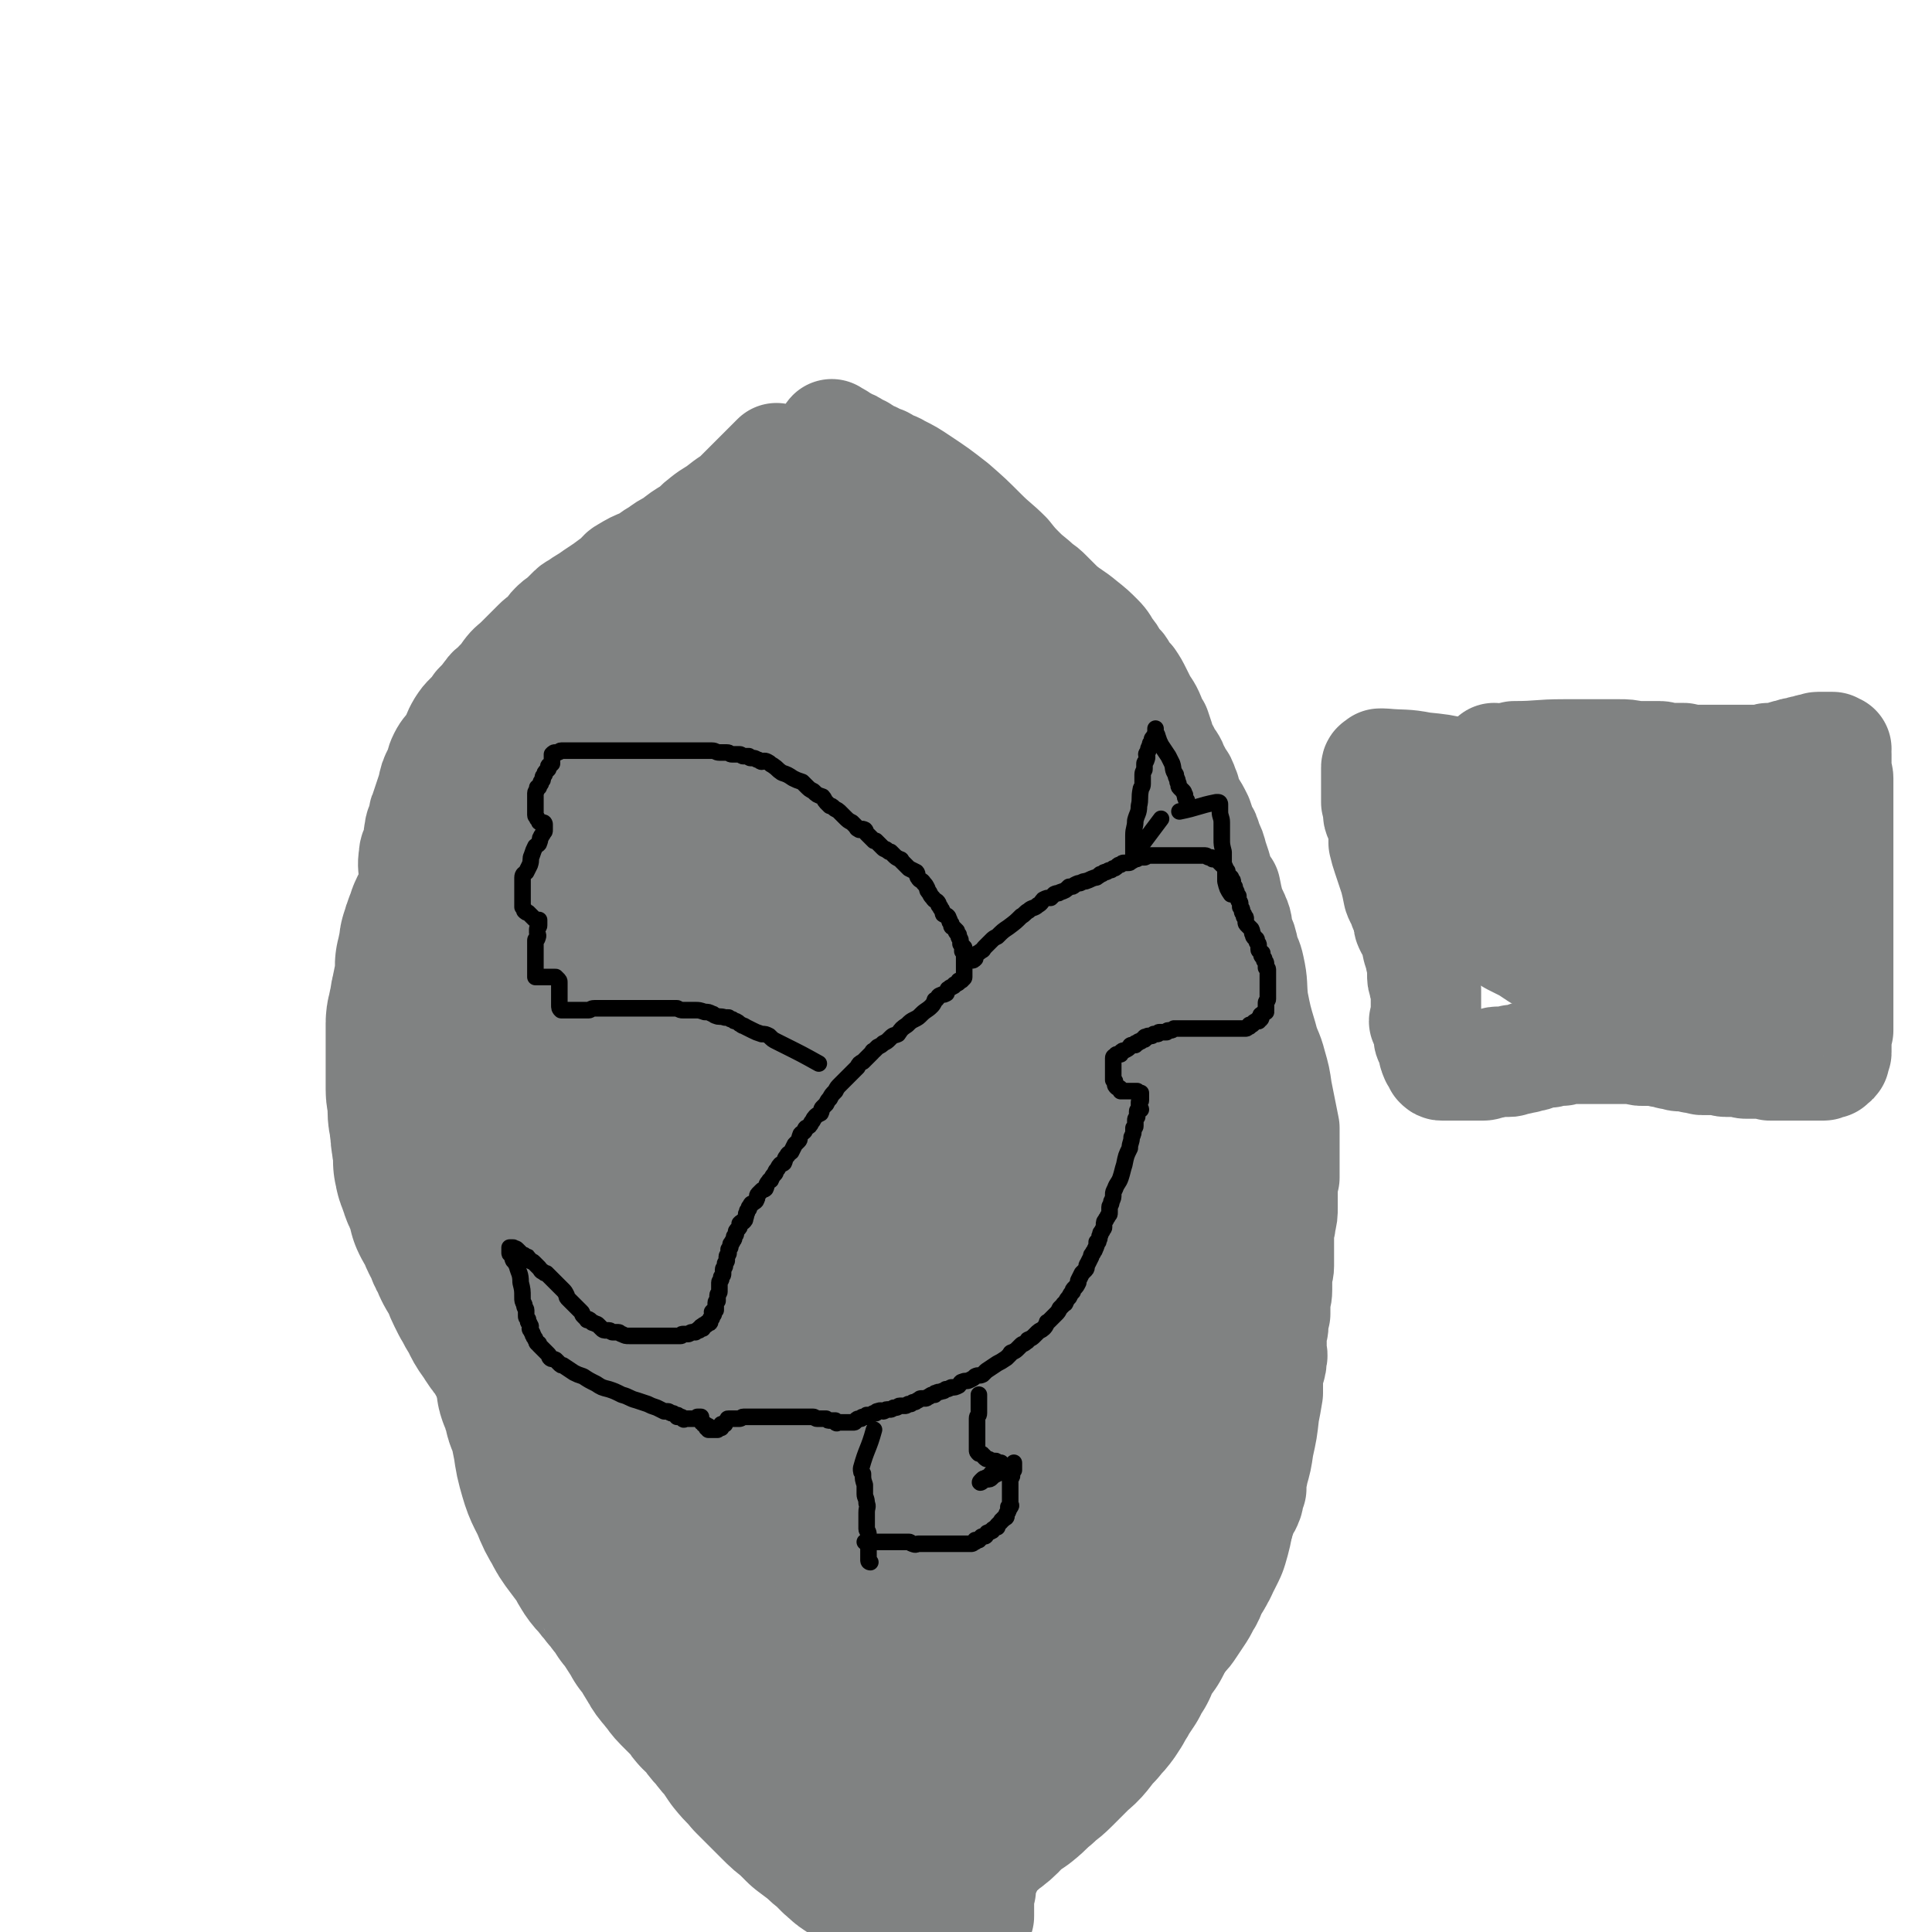
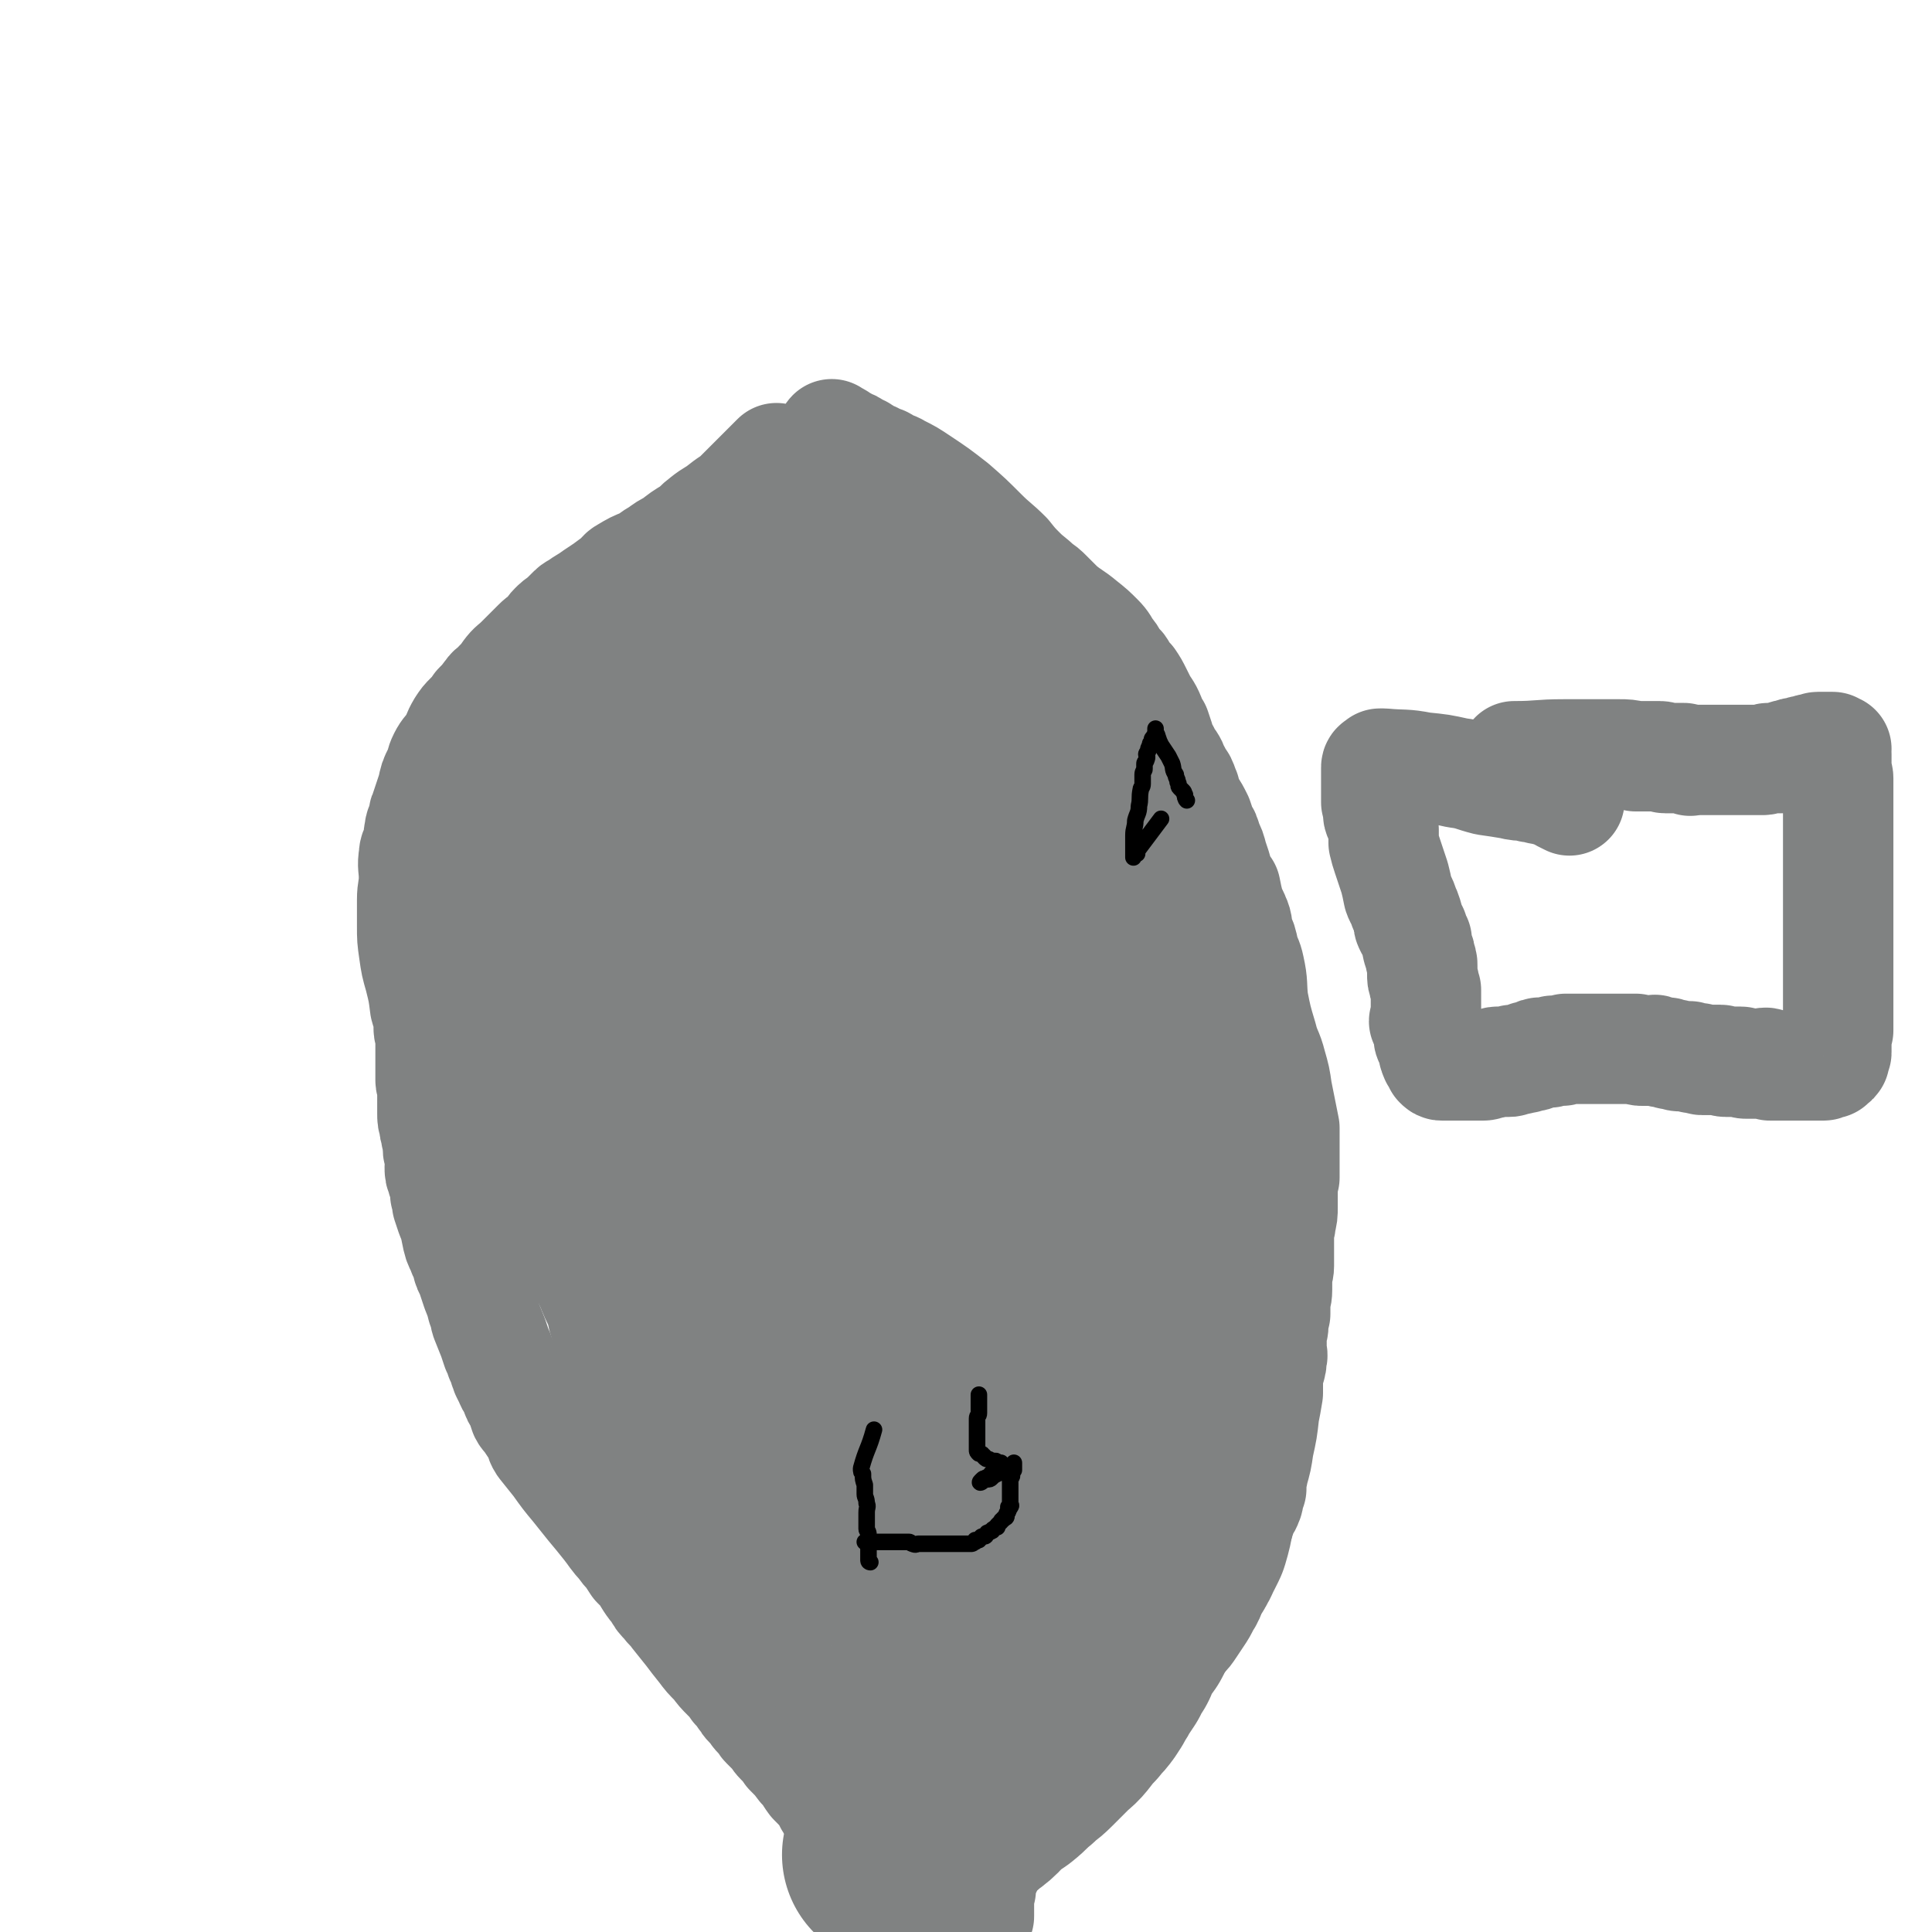
<svg xmlns="http://www.w3.org/2000/svg" viewBox="0 0 1050 1050" version="1.1">
  <g fill="none" stroke="#808282" stroke-width="60" stroke-linecap="round" stroke-linejoin="round">
    <path d="M422,249c0,0 0,0 0,0 -10,10 -10,10 -20,20 -4,4 -4,3 -9,7 -5,4 -5,3 -10,7 -4,3 -3,3 -7,6 -5,3 -5,3 -10,7 -4,2 -4,2 -8,5 -4,2 -4,3 -8,5 -5,2 -5,2 -10,5 -2,1 -2,2 -4,4 -3,2 -3,2 -7,5 -3,2 -3,2 -6,4 -4,3 -5,3 -9,6 -2,1 -2,1 -4,3 -2,2 -2,2 -4,4 -3,2 -3,2 -5,4 -2,2 -1,2 -3,4 -3,3 -3,2 -6,5 -2,2 -2,2 -3,3 -3,3 -3,3 -6,6 -4,4 -4,3 -7,7 -2,3 -2,3 -5,6 -2,3 -3,2 -5,5 -3,4 -3,4 -6,7 -2,3 -2,3 -5,6 -2,2 -2,2 -4,5 -3,5 -2,5 -5,10 -2,3 -3,3 -5,7 -2,4 -1,4 -3,8 -2,4 -2,4 -3,9 -1,3 -1,3 -2,6 -1,3 -1,3 -2,6 -1,2 -1,3 -1,5 -1,3 -2,3 -2,6 -1,3 0,3 -1,7 -1,3 -2,3 -2,6 -1,6 0,6 0,12 0,6 -1,6 -1,12 0,7 0,7 0,14 0,7 0,7 1,14 1,7 1,7 3,14 2,8 2,8 3,16 1,4 2,4 2,7 0,3 0,3 0,5 0,2 1,2 1,3 0,2 0,2 0,4 0,1 0,1 0,2 0,1 0,1 0,2 0,1 0,1 0,2 0,2 0,2 0,4 0,3 0,3 0,6 0,2 0,2 0,5 0,2 1,2 1,5 0,3 0,3 0,6 0,2 0,2 0,4 0,2 0,2 0,3 0,3 0,3 1,6 0,2 0,2 1,5 0,2 0,2 1,4 0,2 0,2 0,4 0,3 1,2 1,5 1,2 0,2 0,5 0,3 0,3 1,5 0,2 1,2 1,3 1,3 1,3 1,7 1,2 1,3 1,5 1,3 1,3 2,6 2,5 2,5 3,10 1,5 1,5 3,9 1,3 1,3 3,6 0,3 0,3 1,5 1,2 1,2 2,5 1,3 1,3 2,6 2,5 2,5 3,9 2,4 1,4 2,7 2,5 2,5 4,10 1,3 1,3 2,6 1,2 1,2 2,5 1,2 1,2 2,5 0,1 1,1 1,3 1,2 1,2 2,4 1,3 2,3 3,6 1,3 1,3 3,6 1,3 1,3 2,6 1,2 2,2 3,4 2,3 2,3 4,6 2,3 1,4 3,7 4,5 4,5 8,10 5,7 5,7 10,13 4,5 4,5 8,10 5,6 5,6 9,11 4,5 4,6 8,10 2,3 2,3 5,6 1,2 1,2 3,5 2,2 2,2 4,4 2,2 1,2 3,5 2,3 2,3 4,5 2,4 2,4 5,7 2,3 3,3 5,6 4,5 4,5 8,10 3,4 3,4 7,9 3,4 3,4 7,8 3,4 3,4 6,7 3,3 3,3 5,6 2,2 2,2 4,5 2,2 1,2 3,4 1,1 1,1 3,3 1,1 0,1 2,3 1,1 1,1 3,3 1,1 0,1 1,2 2,2 2,2 4,4 2,2 2,3 4,5 3,3 3,3 5,6 4,4 4,4 7,8 4,4 3,4 6,8 4,4 4,4 7,8 2,3 1,3 3,5 3,4 3,4 6,8 2,2 2,2 4,5 2,2 2,2 3,4 2,2 1,2 3,3 1,2 1,1 2,2 1,1 1,2 2,3 1,1 1,1 2,2 1,1 1,1 2,2 2,1 2,1 3,2 2,2 2,2 5,3 4,3 4,2 9,5 3,2 3,2 5,3 4,2 4,2 7,3 2,1 2,1 4,2 1,0 1,0 2,1 2,0 2,0 3,1 1,1 0,1 1,1 2,1 2,1 3,1 1,1 1,1 2,1 1,1 1,1 2,1 1,0 1,0 2,1 1,0 1,0 2,1 1,0 1,0 2,0 0,0 0,1 0,1 1,1 1,1 1,1 0,0 1,0 1,0 0,1 0,1 0,2 0,0 1,0 1,0 0,0 1,0 1,0 0,0 0,0 0,1 0,0 0,1 0,0 0,0 0,0 0,-1 0,-1 0,-1 0,-1 0,-1 0,-1 0,-2 0,-1 0,-1 0,-2 0,-1 0,-1 0,-3 0,-2 0,-2 1,-5 0,-4 0,-4 1,-8 2,-3 2,-3 3,-6 2,-4 1,-5 3,-9 1,-2 2,-1 3,-3 1,-2 1,-2 2,-4 1,-2 1,-2 2,-3 1,-2 1,-1 2,-3 1,-1 1,-1 2,-2 1,-1 2,-1 2,-2 1,-2 0,-2 1,-3 1,-1 1,-1 2,-2 1,-1 1,-1 2,-2 1,-1 0,-2 1,-3 1,-1 1,-1 2,-2 1,-1 0,-1 2,-2 1,-1 1,-1 3,-2 2,-3 2,-3 4,-6 4,-5 4,-5 9,-11 3,-4 3,-4 7,-8 3,-3 3,-3 7,-7 2,-2 2,-2 5,-4 2,-2 2,-2 4,-5 1,-1 1,-1 2,-2 2,-1 2,-1 4,-2 1,-2 1,-2 2,-3 3,-3 3,-3 6,-5 2,-2 2,-1 4,-3 2,-2 2,-2 4,-4 2,-2 2,-2 4,-4 2,-2 1,-2 2,-4 2,-2 3,-2 5,-4 1,-1 1,-1 2,-2 2,-2 2,-2 3,-4 1,-2 1,-2 3,-4 2,-2 2,-2 4,-5 2,-3 2,-3 4,-6 2,-3 2,-3 4,-7 2,-3 2,-3 3,-7 2,-3 2,-3 3,-6 1,-2 1,-2 2,-4 1,-2 1,-2 2,-4 1,-2 0,-2 1,-4 2,-4 2,-4 3,-7 2,-5 2,-5 4,-11 1,-3 1,-3 2,-6 1,-3 2,-3 3,-6 1,-2 0,-2 1,-4 0,-2 0,-1 1,-3 0,-2 0,-2 0,-4 0,-3 1,-3 1,-5 2,-7 2,-7 3,-14 2,-9 2,-9 3,-18 1,-5 1,-5 2,-11 0,-3 0,-3 0,-6 0,-4 0,-4 1,-7 1,-3 1,-3 1,-6 1,-2 0,-2 0,-3 0,-3 0,-3 0,-5 0,-2 0,-2 0,-5 0,-2 1,-2 1,-5 0,-3 0,-3 1,-6 0,-2 0,-2 0,-5 0,-4 1,-4 1,-8 0,-3 0,-3 0,-6 0,-4 1,-4 1,-7 0,-2 0,-2 0,-5 0,-2 0,-2 0,-5 0,-2 0,-2 0,-5 0,-2 0,-2 0,-4 0,-2 1,-2 1,-5 1,-4 1,-4 1,-8 0,-5 0,-5 0,-9 0,-3 0,-3 1,-7 0,-4 0,-4 0,-9 0,-4 0,-4 0,-9 0,-4 0,-4 0,-9 -1,-5 -1,-5 -2,-10 -1,-5 -1,-5 -2,-10 -1,-7 -1,-7 -3,-14 -2,-8 -3,-7 -5,-15 -3,-10 -3,-10 -5,-20 -1,-9 0,-9 -2,-18 -1,-5 -2,-5 -3,-9 -1,-5 -1,-5 -3,-9 -1,-4 0,-5 -2,-9 -1,-3 -2,-3 -3,-7 -1,-4 -1,-4 -2,-9 -2,-3 -3,-2 -4,-5 -1,-3 0,-3 -1,-6 -1,-3 -1,-3 -2,-6 -1,-4 -1,-4 -3,-8 -1,-4 -1,-4 -3,-7 -1,-3 -1,-3 -2,-6 -2,-4 -2,-4 -4,-7 -2,-4 -2,-4 -3,-8 -1,-2 -1,-3 -2,-5 -2,-3 -2,-3 -3,-5 -2,-3 -1,-3 -3,-6 -2,-3 -2,-2 -3,-5 -2,-3 -2,-3 -3,-7 -1,-3 -1,-3 -2,-6 -2,-3 -2,-3 -3,-6 -2,-5 -3,-5 -5,-9 -1,-2 -1,-2 -2,-4 -2,-4 -2,-4 -4,-7 -2,-2 -2,-2 -4,-5 -1,-2 -1,-2 -3,-4 -3,-3 -2,-4 -5,-7 -2,-3 -2,-4 -5,-7 -4,-4 -4,-4 -9,-8 -6,-5 -6,-4 -12,-9 -3,-3 -3,-3 -7,-7 -2,-2 -2,-2 -5,-4 -4,-4 -5,-4 -9,-8 -4,-4 -4,-4 -8,-9 -6,-6 -7,-6 -13,-12 -8,-8 -8,-8 -16,-15 -9,-7 -9,-7 -18,-13 -6,-4 -6,-4 -12,-7 -3,-2 -3,-1 -7,-2 -1,-1 0,-2 -1,-2 -1,-1 -2,0 -3,-1 -1,0 -1,-1 -2,-1 -1,-1 -1,-1 -3,-1 -1,-1 -1,-1 -1,-1 -2,-1 -1,-1 -3,-2 -1,-1 -1,0 -2,-1 -1,0 -1,-1 -2,-1 -1,-1 -1,-1 -2,-1 -1,-1 -1,-1 -3,-1 0,-1 0,-1 -1,-1 -1,-1 -1,0 -2,-1 -1,-1 0,-1 -1,-1 -1,-1 -1,-1 -2,-1 -1,0 -1,0 -1,0 -1,0 0,-1 0,-1 " />
  </g>
  <g fill="none" stroke="#808282" stroke-width="120" stroke-linecap="round" stroke-linejoin="round">
    <path d="M458,399c0,0 0,0 0,0 0,17 0,17 0,33 1,20 1,20 2,40 1,18 1,18 2,36 1,11 1,11 2,23 0,8 0,8 1,16 1,6 1,5 1,11 1,6 0,6 1,11 0,2 1,2 1,4 0,1 0,1 0,2 0,1 0,1 0,3 0,0 0,0 0,1 0,0 0,1 0,0 0,-2 0,-2 0,-5 -1,-31 -1,-31 -2,-62 0,-13 1,-13 0,-26 0,-8 -1,-8 -2,-16 0,-6 0,-6 0,-12 0,-6 -1,-6 -1,-12 0,-8 0,-8 0,-16 0,-12 0,-12 1,-24 1,-12 2,-12 4,-24 1,-11 0,-11 2,-22 0,-5 1,-5 2,-11 0,-3 0,-3 0,-6 0,-2 0,-2 0,-4 0,-2 0,-2 0,-3 0,-1 0,-1 0,-2 0,-1 0,-1 0,-2 0,-1 0,-1 0,-2 0,-1 0,-1 0,-1 0,-1 0,-1 0,-1 0,-1 0,-1 0,-2 0,-1 0,-1 0,-2 0,-1 0,-1 0,-1 0,-1 0,-1 0,-1 0,-1 0,-1 0,-1 0,-1 0,-1 0,-1 0,-1 -1,0 -1,-1 0,0 0,0 -1,-1 0,0 0,0 -1,-1 0,0 0,0 -1,-1 0,0 0,0 0,0 -1,0 -1,0 -1,0 0,0 0,-1 0,-1 0,0 -2,-1 -1,0 4,5 5,5 11,11 9,9 9,9 18,18 8,8 8,8 16,17 7,8 7,8 14,16 8,9 8,9 15,18 9,10 10,10 19,21 3,4 3,5 6,9 4,6 5,6 9,11 2,3 2,2 5,6 2,2 2,2 3,5 2,3 2,3 4,5 2,3 2,3 4,7 2,2 2,2 2,5 3,6 3,6 5,13 2,7 2,7 5,13 2,7 2,7 3,13 2,4 1,5 3,9 0,4 1,4 1,7 1,4 0,4 1,8 1,3 2,3 2,7 1,4 0,4 0,9 0,3 1,3 1,6 1,5 0,5 1,10 1,6 1,6 1,12 1,6 0,6 1,12 1,4 1,4 2,7 1,6 1,6 2,11 0,5 0,5 1,9 0,5 1,5 2,10 0,3 0,3 0,6 0,2 1,2 1,5 0,2 0,3 0,5 0,3 0,3 0,7 0,3 0,3 0,7 0,4 0,4 0,8 0,5 -1,5 -1,10 -1,5 -1,5 -1,9 -1,5 -1,5 -2,9 -1,7 -2,7 -3,14 -1,5 -1,5 -2,11 0,3 0,3 0,6 0,5 0,5 -1,9 0,2 -1,2 -1,3 -1,4 0,4 0,8 0,4 0,4 -1,8 -1,4 -1,4 -2,8 -1,4 -1,4 -2,9 0,3 0,3 -1,7 -1,2 -1,2 -2,5 -1,1 -1,1 -1,2 0,2 0,2 -1,3 0,1 0,1 -1,2 -1,2 -1,1 -1,2 -1,1 -1,1 -1,2 -1,2 -1,2 -2,3 0,1 0,1 -1,2 -1,1 -1,1 -2,2 0,1 0,1 -1,2 -1,1 -1,1 -2,2 -1,1 0,1 -1,3 -1,1 -1,1 -2,2 0,0 -1,0 -1,1 -1,2 -1,2 -2,3 -1,2 -2,1 -3,3 -2,2 -2,2 -4,5 -1,2 -1,2 -3,4 -1,2 -1,2 -2,4 -2,2 -2,2 -4,5 -2,3 -2,3 -4,6 -2,3 -2,3 -4,6 -2,3 -2,3 -4,6 -1,2 -1,2 -2,4 -2,2 -2,2 -4,4 -2,3 -2,3 -3,5 -2,3 -2,3 -4,6 -2,3 -2,3 -4,6 -3,3 -2,3 -5,6 -1,2 -2,2 -3,4 -2,3 -2,3 -4,6 -3,3 -3,3 -5,7 -2,3 -2,4 -4,7 -2,2 -2,2 -4,5 0,1 0,1 -1,2 -1,2 -1,2 -2,3 -1,1 -1,1 -2,3 -1,1 -1,1 -2,2 -1,1 0,1 -1,3 -1,1 -1,0 -2,1 -1,1 -1,1 -2,2 -1,0 -1,0 -2,1 -1,0 0,1 -1,1 -1,1 -1,0 -2,0 -2,0 -2,0 -3,0 -1,0 -1,0 -2,-1 -1,-1 -1,-1 -2,-2 -2,-1 -2,-1 -3,-3 -2,-2 -2,-2 -4,-4 -4,-5 -4,-5 -8,-10 -3,-4 -3,-4 -6,-9 -4,-6 -4,-6 -7,-11 -5,-7 -4,-7 -8,-14 -3,-6 -3,-6 -6,-12 -4,-5 -4,-5 -7,-11 -2,-4 -2,-4 -5,-7 -2,-4 -1,-4 -3,-7 -3,-3 -3,-3 -5,-6 -3,-3 -2,-3 -5,-6 -2,-3 -3,-3 -5,-6 -3,-3 -3,-3 -5,-6 -2,-2 -1,-2 -3,-4 -2,-2 -2,-2 -3,-3 -1,-1 -1,-1 -2,-2 -2,-2 -2,-2 -3,-4 -3,-4 -3,-4 -6,-8 -2,-3 -2,-4 -4,-8 -3,-4 -2,-4 -5,-9 -2,-4 -2,-4 -4,-8 -2,-2 -2,-2 -3,-4 -1,-1 -1,-1 -2,-3 -1,-1 -1,-1 -2,-3 0,-1 0,-1 0,-1 -1,-2 -2,-1 -2,-2 -1,-1 -1,-1 -1,-2 -1,-1 -1,-1 -1,-2 0,-1 0,-1 0,-2 0,-1 -1,-1 -1,-1 -1,-1 0,-1 -1,-1 0,-1 0,-1 0,-1 -1,-1 -1,-1 -1,-1 0,-1 0,-1 0,-1 0,-1 -1,-1 -1,-1 -1,-1 0,-1 -1,-1 0,-1 0,-1 0,-1 0,-1 -1,0 -1,-1 -1,-1 0,-1 0,-1 0,-1 -1,-1 -1,-2 0,0 -1,0 -1,-1 0,-1 0,-1 0,-1 0,-1 -1,-1 -1,-1 -1,-1 -1,-1 -1,-2 0,-1 0,-1 -1,-3 -1,-3 -1,-2 -3,-5 -1,-4 -2,-4 -3,-8 -1,-3 0,-3 -1,-6 -3,-8 -4,-8 -7,-16 -7,-15 -8,-15 -15,-29 -5,-11 -5,-11 -9,-21 -2,-5 -2,-5 -4,-9 -1,-3 -1,-3 -3,-6 0,-1 0,-1 0,-3 -1,0 -1,0 -1,-1 -1,-1 -1,-1 -2,-3 0,-1 0,-1 -1,-2 0,-1 0,-1 0,-3 0,-1 0,-1 -1,-2 0,-2 -1,-2 -1,-3 -1,-3 -1,-3 -2,-6 -1,-3 -1,-3 -2,-5 -1,-4 -1,-4 -1,-8 -1,-6 -2,-6 -2,-12 -2,-14 -2,-15 -2,-29 0,-14 0,-14 0,-28 0,-10 0,-10 0,-19 0,-8 0,-8 0,-16 0,-7 0,-7 0,-15 0,-2 0,-2 0,-4 0,-2 0,-2 0,-3 0,-1 0,-1 0,-2 0,-1 0,-1 0,-1 0,-2 0,-2 0,-3 0,-1 1,-1 1,-2 0,-1 0,-1 0,-2 0,-1 1,-1 1,-2 1,-1 1,-1 1,-2 1,-1 1,-1 1,-2 1,-2 1,-2 2,-3 1,-1 1,-1 1,-2 1,-3 1,-3 3,-5 2,-4 2,-3 4,-7 2,-3 2,-3 4,-7 2,-3 3,-3 5,-6 3,-5 3,-5 6,-9 3,-6 3,-6 6,-12 3,-5 3,-5 5,-11 2,-4 1,-4 3,-8 2,-4 2,-4 4,-7 0,-2 0,-2 1,-4 1,-3 1,-3 3,-5 0,-2 1,-1 1,-2 1,-2 1,-2 2,-3 4,-3 4,-3 9,-6 8,-5 8,-5 17,-9 7,-3 7,-3 15,-6 6,-1 6,-1 12,-2 4,-1 4,-1 9,-2 4,-1 4,-1 8,-1 2,0 2,0 4,0 1,0 1,0 2,0 1,0 1,0 2,0 1,0 1,0 2,0 0,0 0,0 1,0 1,0 1,0 2,1 2,2 3,2 3,4 3,18 3,18 4,36 1,21 1,21 0,42 -1,23 -3,23 -4,46 -1,23 -1,23 -2,47 0,21 -1,21 -1,41 0,22 1,22 3,44 1,15 1,15 2,30 1,15 1,15 2,30 1,14 2,14 4,28 1,8 0,8 1,15 0,5 0,5 1,9 0,2 0,2 0,4 0,1 0,1 0,2 0,1 0,3 0,2 -2,-3 -3,-4 -4,-8 -9,-29 -10,-29 -17,-58 -10,-46 -9,-47 -17,-94 -7,-42 -7,-43 -14,-85 -3,-22 -3,-22 -7,-44 0,-5 -1,-5 -2,-9 0,-2 0,-2 0,-4 0,-1 -1,0 -1,-1 -1,-1 -1,-2 0,-1 0,0 1,0 1,1 6,30 7,30 11,61 3,27 1,28 2,55 1,27 1,27 3,53 2,28 2,28 5,56 2,24 2,24 5,47 2,12 3,12 4,24 2,9 1,9 2,18 1,6 0,6 1,12 0,3 0,3 1,7 0,1 0,1 1,2 0,1 0,3 0,3 4,-14 2,-16 7,-32 15,-43 14,-43 32,-86 21,-51 22,-50 45,-101 13,-28 13,-27 26,-55 2,-4 2,-4 4,-9 1,-1 1,-1 1,-2 0,-1 0,-1 0,-2 0,0 1,0 2,0 0,0 0,0 0,0 -1,21 0,21 -2,42 -1,21 -2,21 -4,42 -2,22 -3,21 -4,43 -1,14 0,15 0,29 0,17 0,17 0,33 0,16 0,16 0,32 0,16 0,16 -1,31 -1,18 -1,18 -2,36 -1,9 -2,9 -2,18 -1,7 0,7 -1,13 0,4 0,4 -1,9 0,2 -1,1 -1,3 0,1 0,2 0,2 -1,1 -1,1 -1,2 -1,0 -1,0 -2,0 -1,0 -1,0 -1,-1 -5,-14 -7,-13 -9,-27 -4,-32 -2,-32 -3,-64 -2,-25 -2,-25 -2,-49 0,-14 0,-14 0,-28 0,-4 0,-4 0,-8 0,-2 0,-2 0,-3 0,-1 0,-1 0,-2 0,-2 0,-2 0,-3 0,-1 0,-1 0,-2 0,0 0,0 0,-1 0,0 0,0 0,0 0,0 -1,0 -1,0 -1,4 -1,4 -2,8 -7,26 -8,26 -14,52 -5,21 -6,21 -9,42 -2,18 0,18 -1,36 0,9 -1,9 -1,18 0,8 0,8 0,15 0,7 1,7 2,15 1,8 0,8 1,15 1,6 1,6 1,11 1,3 0,3 0,6 0,1 0,1 0,2 0,1 0,1 0,2 0,0 0,0 0,1 " />
    <path d="M645,812c0,0 0,0 0,0 -2,11 -1,11 -4,21 -1,2 -1,2 -2,4 -2,2 -1,3 -3,6 -1,2 -1,2 -3,4 -1,2 -1,2 -2,5 -3,4 -3,4 -5,8 -3,3 -3,3 -5,7 -3,4 -3,4 -5,8 -3,5 -3,5 -5,9 -3,4 -3,4 -6,8 -1,3 -1,3 -2,6 -2,3 -2,3 -4,7 -2,3 -2,3 -4,6 -2,4 -2,3 -4,7 -2,2 -1,2 -2,3 -2,3 -3,3 -5,6 -3,3 -3,3 -6,7 -3,4 -3,3 -7,7 -5,5 -5,5 -9,9 -4,4 -4,3 -8,7 -5,4 -4,4 -9,8 -3,2 -3,2 -6,4 -6,5 -5,6 -11,10 -9,8 -10,7 -20,14 -4,4 -4,4 -9,8 -4,2 -4,2 -8,4 -1,0 -1,0 -2,1 -1,0 -1,1 -2,1 -1,1 -1,1 -2,1 " />
-     <path d="M508,986c0,0 0,0 0,0 -9,5 -9,5 -18,10 -1,1 -1,1 -1,2 -1,0 -1,0 -2,0 -1,0 -1,0 -2,1 -1,1 -1,1 -1,1 -1,1 -1,1 -1,1 -1,0 -1,0 -2,0 -1,0 -1,1 -2,1 -1,0 -1,0 -2,0 -1,0 -1,0 -2,0 -2,-1 -1,-1 -3,-2 -2,-1 -2,-1 -4,-3 -3,-2 -2,-3 -5,-5 -4,-3 -4,-3 -7,-6 -4,-3 -4,-3 -8,-6 -3,-3 -3,-3 -6,-6 -4,-3 -4,-3 -7,-6 -4,-4 -4,-4 -8,-8 -3,-3 -3,-3 -6,-6 -4,-5 -4,-4 -8,-9 -2,-3 -2,-3 -4,-6 -2,-3 -3,-3 -5,-6 -2,-3 -3,-3 -5,-6 -2,-3 -2,-3 -4,-5 -2,-3 -3,-2 -4,-4 -2,-3 -2,-3 -4,-5 -2,-2 -2,-2 -3,-3 -2,-2 -2,-2 -4,-4 -2,-2 -2,-3 -4,-5 -3,-4 -3,-3 -5,-7 -2,-3 -2,-3 -4,-7 -2,-3 -2,-3 -4,-5 -1,-3 -1,-3 -3,-5 -2,-3 -2,-3 -3,-5 -2,-3 -2,-3 -4,-5 -1,-3 -1,-3 -2,-5 -2,-1 -2,-1 -3,-2 -2,-3 -2,-3 -4,-5 -1,-3 -2,-2 -4,-5 -2,-3 -3,-3 -5,-6 -2,-3 -2,-4 -4,-7 -3,-4 -3,-4 -6,-8 -3,-4 -3,-4 -5,-8 -3,-5 -3,-5 -5,-10 -3,-7 -4,-7 -6,-14 -2,-7 -2,-7 -3,-14 -1,-5 -1,-5 -2,-10 -1,-3 -1,-3 -2,-6 0,-1 -1,-1 -1,-3 0,-1 0,-1 0,-2 0,-2 0,-2 -1,-4 0,0 -1,0 -1,-1 -1,-1 0,-1 -1,-3 0,-1 -1,-1 -1,-2 0,-1 0,-1 0,-2 0,-1 0,-1 0,-2 0,-1 -1,-1 -1,-2 0,-1 0,-1 0,-2 0,-2 -1,-2 -1,-3 0,-3 0,-3 0,-6 0,-4 0,-4 0,-8 0,-2 -1,-2 -1,-4 0,-2 0,-2 0,-3 0,-2 0,-2 0,-4 0,-2 0,-2 0,-4 0,-2 0,-2 0,-3 0,-2 -1,-2 -1,-4 0,-1 0,-1 0,-2 0,-1 0,-1 0,-3 0,0 0,0 0,-1 0,-2 0,-2 0,-3 0,-1 0,-1 0,-2 0,-1 -1,-1 -1,-2 0,-1 0,-1 0,-2 0,-1 0,-1 0,-2 0,0 0,0 0,-1 0,-2 0,-2 0,-3 0,-1 0,-1 0,-2 0,-1 0,-1 0,-3 0,-1 0,-1 0,-1 0,-1 0,-1 0,-2 0,-1 0,-1 0,-1 6,-10 6,-10 13,-20 1,-3 1,-3 3,-5 " />
-     <path d="M312,739c0,0 0,0 0,0 -10,-4 -11,-3 -20,-8 -4,-2 -3,-3 -5,-7 -4,-4 -4,-4 -7,-9 -4,-5 -3,-5 -6,-10 -2,-3 -2,-4 -4,-7 -1,-2 -1,-2 -2,-4 -2,-4 -1,-4 -3,-7 -1,-2 -1,-2 -2,-4 -1,-1 -1,-1 -2,-3 0,-1 0,-1 -1,-3 0,-1 0,-1 -1,-2 -1,-1 -1,-1 -1,-2 -1,-2 -1,-2 -2,-5 -1,-1 -1,-1 -2,-3 -1,-2 0,-2 -1,-3 -1,-2 -1,-2 -2,-4 -1,-1 -1,-1 -2,-3 0,-2 0,-2 0,-3 -1,-2 -1,-2 -2,-4 -1,-3 -1,-3 -2,-5 -1,-2 -1,-2 -1,-3 -1,-2 -1,-2 -2,-5 -1,-2 0,-2 -1,-4 0,-3 0,-3 0,-5 0,-4 -1,-4 -1,-7 -1,-4 0,-4 -1,-8 0,-4 -1,-4 -1,-8 0,-3 0,-3 0,-6 0,-3 -1,-2 -1,-5 0,-2 0,-2 0,-4 0,-1 0,-1 0,-3 0,-2 0,-2 0,-4 0,-2 0,-2 0,-3 0,-2 0,-2 0,-3 0,-2 0,-2 0,-5 0,-1 0,-1 0,-3 0,-3 0,-3 0,-5 0,-1 0,-1 0,-3 0,-1 0,-1 0,-3 0,-2 1,-2 1,-5 1,-2 1,-2 1,-4 0,-2 0,-2 1,-5 0,-2 0,-2 1,-4 0,-2 0,-2 1,-4 0,-2 0,-2 0,-4 0,-1 0,-1 0,-2 0,-1 0,-2 0,-3 0,-1 1,-1 1,-2 0,-1 0,-1 0,-2 0,-2 1,-1 1,-2 1,-2 0,-2 0,-4 0,-2 1,-1 1,-3 0,-1 0,-1 1,-3 0,-1 0,-1 1,-2 1,-2 0,-2 1,-4 2,-2 2,-1 3,-3 2,-2 1,-3 2,-5 1,-1 1,-1 2,-3 1,-1 1,-1 2,-3 0,-1 0,-1 1,-1 1,-1 1,-1 1,-2 1,-2 1,-2 2,-3 0,-1 0,0 1,-1 1,-1 0,-1 1,-2 0,0 1,0 1,0 1,0 1,-1 1,-1 0,-1 0,-1 1,-1 2,0 2,0 5,0 " />
  </g>
  <g fill="none" stroke="#000000" stroke-width="9" stroke-linecap="round" stroke-linejoin="round">
-     <path d="M445,578c0,0 0,0 0,0 -9,-5 -9,-5 -19,-10 -2,-1 -2,-1 -4,-2 -2,-1 -2,-1 -4,-3 -2,-1 -2,-1 -4,-1 -3,-1 -3,-1 -5,-2 -2,-1 -2,-1 -4,-2 -1,-1 -1,0 -2,-1 -2,-1 -1,-1 -3,-2 -1,0 -1,0 -2,-1 -1,0 -1,0 -2,-1 -1,0 -1,0 -2,0 -3,-1 -3,0 -5,-1 -1,0 -1,-1 -2,-1 -2,-1 -2,-1 -4,-1 -3,-1 -3,-1 -5,-1 -2,0 -2,0 -4,0 -1,0 -1,0 -3,0 -1,0 -1,0 -3,-1 -3,0 -3,0 -5,0 -3,0 -3,0 -6,0 -2,0 -2,0 -4,0 -3,0 -3,0 -5,0 -2,0 -2,0 -4,0 -2,0 -2,0 -5,0 -3,0 -3,0 -5,0 -3,0 -3,0 -5,0 -2,0 -2,0 -4,0 -1,0 -1,0 -2,0 -2,0 -2,1 -3,1 -1,0 -1,0 -2,0 -1,0 -1,0 -3,0 -1,0 -1,0 -2,0 -1,0 -1,0 -2,0 -1,0 -1,0 -1,0 -1,0 -1,0 -1,0 -1,0 -1,0 -2,0 -1,0 -1,0 -1,0 -1,0 -1,0 -1,0 -1,-1 -1,-1 -1,-3 0,-1 0,-1 0,-2 0,-1 0,-1 0,-2 0,0 0,0 0,-1 0,-1 0,-1 0,-2 0,-2 0,-2 0,-3 0,-1 0,-1 0,-2 0,-1 0,-1 -1,-2 0,0 0,0 -1,-1 0,0 0,0 -1,0 -1,0 -1,0 -1,0 -1,0 -1,0 -1,0 -1,0 -1,0 -2,0 -1,0 -1,0 -2,0 -1,0 -1,0 -2,0 0,0 0,0 -1,0 0,0 0,0 0,0 -1,0 -1,0 -1,0 0,-1 0,-2 0,-3 0,-2 0,-2 0,-5 0,-2 0,-2 0,-5 0,-2 0,-2 0,-4 0,-1 0,-1 0,-3 0,-1 1,0 1,-1 1,-2 0,-2 0,-3 0,-1 0,-1 0,-2 0,-1 1,-1 1,-2 0,-1 0,-1 0,-2 0,0 0,0 0,-1 0,0 -1,0 -1,0 -1,0 -1,0 -2,-1 -1,-1 -1,-1 -2,-2 0,0 0,0 -1,-1 -1,0 -1,0 -2,-1 0,-1 0,-1 -1,-2 0,0 0,0 0,-1 0,-2 0,-2 0,-4 0,-1 0,-1 0,-2 0,-2 0,-2 0,-4 0,-2 0,-2 0,-5 0,-2 1,-2 2,-3 1,-2 1,-2 2,-4 1,-3 0,-3 1,-5 1,-3 1,-3 2,-5 1,-1 2,-1 2,-2 1,-2 0,-2 1,-3 0,-1 1,-1 1,-2 1,-1 1,-1 1,-2 0,0 0,0 0,-1 0,0 0,0 0,0 0,-1 0,-1 0,-1 0,0 0,-1 0,-1 0,0 0,-1 -1,-1 -1,0 -1,0 -1,0 -1,0 -1,0 -1,-1 -1,-1 -1,-1 -1,-1 0,-1 -1,-1 -1,-2 0,-1 0,-1 0,-2 0,-2 0,-2 0,-4 0,-1 0,-1 0,-3 0,-1 0,-1 0,-3 0,-1 1,-1 1,-3 1,0 1,0 1,-1 1,-1 1,-1 1,-2 1,-1 1,-1 1,-2 0,-1 0,-1 1,-2 0,-1 0,-1 1,-2 0,0 0,0 1,-1 0,0 0,-1 0,-1 0,-1 0,-1 1,-1 1,-1 1,-1 1,-1 0,0 0,-1 0,-1 0,0 0,0 0,-1 0,0 0,0 0,-1 0,0 0,0 0,-1 0,0 0,-1 0,-1 1,-1 1,-1 2,-1 0,0 0,0 1,0 0,0 0,0 0,0 1,0 1,-1 2,-1 1,0 1,0 2,0 3,0 3,0 7,0 2,0 2,0 4,0 3,0 3,0 5,0 4,0 4,0 7,0 2,0 2,0 5,0 2,0 2,0 5,0 3,0 3,0 5,0 4,0 4,0 8,0 3,0 3,0 6,0 6,0 6,0 11,0 3,0 3,0 6,0 2,0 2,0 4,0 3,0 3,0 7,0 2,0 2,1 4,1 1,0 1,0 2,0 1,0 1,0 2,0 2,0 1,1 3,1 1,0 1,0 2,0 1,0 1,0 2,0 1,0 1,1 2,1 1,0 1,0 3,0 0,0 0,1 1,1 1,0 1,0 1,0 2,0 2,1 3,1 1,0 1,1 2,1 1,0 1,-1 3,0 2,1 1,1 3,2 3,2 2,2 5,4 3,1 3,1 6,3 2,1 2,1 5,2 1,1 1,1 2,2 2,2 2,2 4,3 2,2 2,2 5,3 1,1 1,2 2,3 1,1 1,1 2,2 1,0 1,0 2,1 1,1 2,1 3,2 1,1 1,1 2,2 0,0 0,0 1,1 2,2 2,2 4,3 1,1 1,1 2,2 1,1 0,1 2,2 1,0 1,-1 3,0 1,1 0,1 1,2 1,1 1,1 2,2 1,1 1,1 2,2 0,0 1,0 1,0 1,1 1,1 2,2 1,1 1,1 2,2 1,1 1,0 2,1 1,1 1,1 2,1 1,1 1,1 2,2 1,1 1,1 3,2 1,0 1,1 1,1 1,1 1,1 2,2 1,1 1,1 2,2 2,1 2,1 4,2 1,1 0,2 1,3 1,2 2,1 3,3 1,1 1,1 2,3 0,1 0,1 1,2 1,2 1,2 2,3 1,2 2,1 3,3 0,1 0,1 1,2 0,1 1,1 1,2 1,1 0,2 1,2 1,1 1,0 2,1 1,1 0,1 1,2 0,1 0,1 1,2 0,0 0,1 0,1 0,1 1,1 1,1 1,1 1,1 2,2 0,0 -1,0 0,1 0,0 0,0 1,1 0,0 0,0 0,1 0,1 1,1 1,2 0,0 0,1 0,1 0,1 0,1 0,1 1,1 1,1 2,2 0,0 -1,0 -1,1 0,0 0,0 0,1 0,0 1,0 1,0 1,1 0,1 0,2 0,0 0,0 0,1 0,0 0,0 0,1 0,0 0,0 0,1 0,0 0,0 0,0 0,1 0,1 0,1 0,1 0,1 0,1 0,1 0,1 0,1 0,1 0,1 0,1 0,1 0,1 0,1 0,1 0,1 0,1 0,1 0,1 0,1 0,1 0,1 0,1 0,1 0,1 0,1 0,1 -1,1 -1,1 0,0 0,1 -1,1 0,0 -1,0 -1,0 0,0 0,1 0,1 -1,1 -1,0 -2,1 -1,0 0,1 -1,1 -1,1 -1,0 -2,1 0,1 -1,0 -1,1 -1,1 0,2 -1,2 -1,1 -2,0 -3,1 -1,0 -1,1 -2,2 -1,1 -1,0 -1,1 -1,2 -1,2 -2,3 -2,2 -3,2 -5,4 -2,2 -2,2 -4,3 -2,1 -2,1 -4,3 -3,2 -3,2 -5,5 -2,1 -2,0 -4,2 0,0 0,0 -1,1 -1,1 -1,1 -3,2 -1,1 -1,1 -3,2 -1,1 -1,1 -2,2 -1,0 -1,1 -1,1 -2,2 -2,2 -3,3 -1,1 -1,1 -2,2 -2,1 -2,1 -3,3 -1,1 -1,1 -2,2 -1,1 -1,1 -3,3 -2,2 -2,2 -4,4 -2,2 -2,2 -3,4 -2,2 -2,2 -3,4 -1,1 -1,1 -2,3 -1,1 -1,1 -2,2 -1,1 0,1 -1,3 -2,1 -2,1 -3,2 -1,1 -1,2 -2,3 -1,2 -1,2 -3,3 -1,1 0,1 -1,2 -1,1 -2,1 -2,2 -1,2 0,2 -1,3 -1,1 -1,1 -2,2 -1,2 -1,2 -2,4 -1,1 -2,1 -2,2 -2,2 -1,2 -2,4 -1,1 -1,0 -2,1 -1,1 -1,2 -2,3 -1,1 0,1 -1,2 -1,1 -1,1 -2,3 0,1 -1,0 -1,1 -2,2 -1,2 -2,4 -1,1 -1,0 -2,1 -1,1 -1,1 -2,2 -1,1 0,2 -1,3 0,1 -1,1 -2,2 0,0 -1,0 -1,1 -1,1 -1,1 -1,2 -1,1 -1,1 -1,2 -1,1 0,1 -1,3 0,1 0,1 -1,2 -1,0 -1,0 -2,1 0,0 0,1 0,1 0,1 0,1 -1,2 -1,1 -1,1 -1,2 0,1 0,1 -1,2 0,1 0,1 0,1 0,1 -1,1 -1,2 -1,1 -1,1 -1,2 0,1 0,1 -1,2 0,1 0,1 0,2 0,1 -1,1 -1,2 0,1 0,1 0,2 0,1 -1,1 -1,2 0,0 0,0 0,1 0,1 -1,1 -1,2 0,1 0,1 0,2 0,1 0,1 -1,2 0,0 0,1 0,1 0,1 -1,1 -1,2 0,1 0,1 0,2 0,1 0,1 0,2 0,0 0,1 0,1 0,1 -1,1 -1,2 0,1 0,2 0,3 0,0 -1,0 -1,1 0,0 0,1 0,1 0,1 0,1 0,1 0,1 0,1 0,2 0,0 -1,0 -1,0 -1,1 -1,1 -1,1 1,1 1,1 1,1 0,1 -1,0 -1,1 0,0 0,1 0,1 0,1 -1,0 -1,1 0,0 0,1 0,1 0,1 0,1 -1,1 0,0 0,0 0,0 -1,0 -1,0 -1,0 0,0 0,1 0,1 0,0 -1,0 -1,0 -1,0 -1,0 -1,1 0,0 0,0 0,1 0,0 -1,-1 -1,-1 0,0 0,1 0,1 0,0 -1,0 -1,0 0,0 0,1 0,1 0,0 -1,0 -1,0 -1,0 -1,1 -1,1 -1,0 -1,0 -1,0 -1,0 -1,0 -1,0 -1,0 -1,1 -2,1 0,0 0,0 0,0 -1,0 -1,0 -1,0 -1,0 -1,0 -2,0 -1,0 0,1 -1,1 -1,0 -1,0 -2,0 -1,0 -1,0 -1,0 -3,0 -3,0 -6,0 -2,0 -2,0 -5,0 -2,0 -2,0 -4,0 -3,0 -3,0 -6,0 -2,0 -2,0 -4,0 -2,0 -2,0 -4,-1 -1,0 -1,-1 -2,-1 -1,0 -1,0 -3,0 -1,0 -1,-1 -2,-1 0,0 0,0 -1,0 -2,0 -2,0 -3,-1 -1,-1 -1,-1 -2,-2 -1,-1 -1,0 -2,-1 -2,0 -1,-1 -3,-2 0,0 -1,1 -1,0 -1,-1 -1,-1 -2,-2 -1,-1 0,-1 -1,-2 -1,-1 -1,-1 -2,-2 -1,-1 -1,-1 -2,-2 0,0 0,0 -1,-1 -1,-1 -1,-1 -2,-2 -1,-1 -1,-1 -1,-2 -1,-2 -1,-2 -2,-3 -1,-1 -1,-1 -2,-2 0,0 0,0 -1,-1 -1,-1 -1,-1 -2,-2 -1,-1 -1,-1 -2,-2 -1,-1 -1,-1 -2,-2 -1,0 -1,0 -2,-1 -1,0 -1,-1 -2,-2 0,0 0,0 -1,-1 -1,-1 -1,-1 -2,-2 -1,-1 -1,0 -2,-1 0,0 0,-1 -1,-1 0,-1 0,-1 -1,-1 -1,-1 -1,-1 -2,-1 -1,0 -1,-1 -1,-1 -1,-1 -1,-1 -1,-1 -1,-1 -1,-1 -1,-1 -1,-1 -1,0 -1,0 -1,-1 -1,-1 -1,-1 -1,0 -1,0 -1,0 -1,0 -1,0 -1,0 0,0 0,1 0,1 0,1 0,1 0,1 0,1 0,1 0,1 0,1 1,0 1,1 1,1 0,1 1,3 1,1 1,1 2,3 1,4 2,4 2,9 1,4 1,4 1,8 0,2 0,2 1,4 0,2 1,2 1,3 0,1 0,1 0,3 0,1 0,1 1,2 0,1 0,1 0,1 0,1 1,1 1,2 1,1 0,1 0,2 0,1 1,1 1,2 1,1 0,1 1,2 0,1 1,1 1,2 1,1 0,1 1,2 1,0 1,0 1,1 1,1 1,1 1,1 1,1 1,1 2,2 1,1 1,1 2,2 1,1 0,1 1,2 1,1 1,0 3,1 1,1 1,1 2,2 1,1 1,1 2,1 3,2 3,2 6,4 2,1 2,1 5,2 3,2 3,2 7,4 3,2 3,2 7,3 3,1 3,1 7,3 4,1 4,2 8,3 3,1 3,1 6,2 2,1 2,1 5,2 2,1 2,1 4,2 1,0 1,0 2,0 1,0 1,1 2,1 1,0 1,0 2,1 0,0 1,0 1,0 1,0 0,1 0,1 1,0 1,0 2,0 0,0 0,0 0,0 1,0 1,1 1,1 1,1 1,0 1,0 1,0 1,0 1,0 1,0 1,0 2,0 0,0 0,0 0,0 1,0 1,0 1,0 1,0 1,0 1,0 1,0 1,0 1,0 1,0 1,0 1,0 0,0 0,-1 0,-1 0,0 0,0 1,0 0,0 1,0 1,0 0,0 0,1 0,1 0,1 0,1 0,1 0,1 0,1 1,1 0,1 0,1 1,1 0,0 1,0 1,1 0,0 0,0 0,1 0,0 1,-1 1,-1 0,0 0,1 0,2 0,0 0,0 1,0 1,0 1,0 1,0 1,0 1,0 1,0 1,0 1,0 1,0 1,0 1,0 1,0 0,0 0,-1 1,-1 0,0 0,0 1,0 0,0 0,0 0,-1 0,0 0,-1 0,-1 1,0 1,0 2,0 0,0 0,-1 0,-1 1,-1 1,-1 1,-1 1,-1 0,-1 1,-1 1,0 1,0 2,0 0,0 0,0 1,0 0,0 0,0 1,0 1,0 1,0 2,0 1,0 1,-1 2,-1 0,0 0,0 1,0 1,0 1,0 2,0 1,0 1,0 2,0 1,0 1,0 1,0 1,0 1,0 2,0 1,0 1,0 2,0 1,0 1,0 2,0 1,0 1,0 1,0 1,0 1,0 2,0 1,0 1,0 2,0 1,0 1,0 2,0 0,0 0,0 1,0 2,0 2,0 3,0 2,0 2,0 4,0 2,0 2,0 3,0 2,0 2,0 4,0 0,0 0,0 1,0 2,0 2,0 3,0 1,0 1,1 2,1 1,0 1,0 3,0 1,0 1,0 2,0 0,0 0,0 0,0 1,1 1,1 2,1 1,0 1,0 2,0 0,0 0,0 1,0 0,0 0,1 0,1 1,1 1,0 2,0 0,0 0,0 1,0 0,0 0,0 0,0 1,0 1,0 1,0 1,0 1,0 2,0 0,0 0,0 0,0 1,0 1,0 1,0 1,0 1,0 1,0 1,0 1,0 1,0 1,0 1,0 1,0 1,0 1,-1 1,-1 1,-1 1,-1 2,-1 0,0 0,0 1,0 0,0 0,-1 1,-1 1,0 1,0 2,0 0,0 0,-1 0,-1 1,0 1,0 2,0 1,0 1,-1 2,-1 0,0 0,0 1,0 1,-1 0,-1 1,-1 2,-1 2,0 3,0 1,0 1,-1 2,-1 1,0 1,0 2,0 1,0 1,-1 2,-1 0,0 1,0 1,0 1,0 1,-1 2,-1 1,0 2,0 3,0 1,0 1,-1 2,-1 1,0 1,0 1,0 1,-1 1,-1 2,-1 1,0 1,-1 2,-1 1,-1 1,-1 2,-1 1,0 1,0 2,0 1,0 1,-1 2,-1 1,-1 1,-1 3,-1 0,-1 0,-1 1,-1 1,-1 1,0 3,-1 1,0 1,0 2,-1 1,0 1,0 3,-1 2,0 2,0 4,-1 1,-1 1,-2 2,-2 2,-1 2,0 4,-1 2,-1 2,-1 3,-2 2,-1 2,0 4,-1 1,-1 1,-1 2,-2 3,-2 3,-2 6,-4 2,-1 2,-1 5,-3 1,-1 1,-1 2,-2 0,0 0,-1 1,-1 2,-1 2,-1 3,-2 1,-1 1,-1 2,-2 1,-1 1,0 3,-2 1,0 0,-1 1,-1 2,-1 2,-1 3,-2 1,-1 1,-1 2,-2 1,-1 2,-1 3,-2 1,-1 1,-1 2,-3 0,-1 0,0 1,-1 1,-1 1,-1 2,-2 1,-1 1,-1 2,-2 1,-1 1,-1 2,-3 1,-1 1,-1 2,-2 0,-1 1,0 1,-1 1,-2 1,-2 2,-3 1,-2 1,-2 2,-3 0,-1 0,-1 1,-2 1,-1 1,-1 2,-3 0,0 0,-1 0,-1 1,-2 1,-2 2,-4 1,-1 1,-1 2,-2 1,-1 0,-2 1,-3 1,-2 1,-2 2,-4 0,-1 0,-1 1,-2 0,-1 1,-1 1,-2 1,-2 1,-2 1,-4 1,0 1,0 1,-1 1,-1 0,-2 1,-3 0,-1 0,-1 1,-2 0,-1 1,-1 1,-2 0,0 0,-1 0,-1 0,-2 0,-2 1,-3 0,-1 1,-1 1,-2 1,-1 1,-1 1,-2 0,-1 0,-1 0,-3 0,-1 1,-1 1,-3 1,-2 1,-2 1,-4 0,-1 0,-1 1,-3 1,-3 2,-3 3,-6 1,-3 1,-4 2,-7 1,-5 1,-5 3,-9 0,-3 1,-3 1,-6 1,-2 1,-2 1,-5 0,0 1,0 1,-1 0,-1 0,-1 0,-3 0,-1 0,-1 1,-2 0,-1 0,-1 0,-1 0,-1 0,-1 0,-2 0,-1 1,-1 2,-1 0,-1 -1,-1 -1,-2 0,0 0,0 0,-1 0,-1 0,-1 0,-1 0,-1 1,0 1,-1 0,0 0,0 0,0 0,-1 0,-1 0,-1 0,0 0,0 0,-1 0,0 0,0 0,-1 0,0 0,-1 0,-1 0,0 0,0 -1,0 0,0 -1,0 -1,0 0,0 0,-1 0,-1 0,0 0,0 -1,0 0,0 0,0 -1,0 0,0 0,0 -1,0 0,0 0,0 -1,0 0,0 0,0 -1,0 -1,0 -1,0 -1,0 -1,0 -2,0 -3,0 0,0 0,-1 0,-1 0,-1 -1,0 -1,-1 -1,0 -1,0 -1,0 -1,-1 -1,-1 -1,-2 0,-1 0,-1 0,-1 0,-1 -1,-1 -1,-1 0,-1 0,-1 0,-1 0,-1 0,-1 0,-2 0,0 0,0 0,-1 0,-1 0,-1 0,-1 0,-1 0,-1 0,-1 0,-1 0,-1 0,-1 0,-1 0,-1 0,-1 0,-1 0,-1 0,-2 0,0 0,0 0,-1 0,0 0,0 0,0 0,-1 0,-1 0,-1 0,-1 1,-1 1,-1 1,0 0,-1 1,-1 1,0 1,0 2,0 0,0 0,-1 0,-1 1,-1 1,-1 2,-1 2,-1 2,-1 3,-2 0,0 0,-1 1,-1 1,0 1,0 2,0 0,0 0,-1 0,-1 0,0 1,0 1,0 1,0 0,-1 1,-1 0,0 1,0 1,0 0,0 0,-1 1,-1 0,0 0,0 1,0 0,0 0,-1 0,-1 0,-1 1,0 1,0 1,0 0,-1 1,-1 1,0 1,0 2,0 0,0 0,0 1,-1 0,0 0,0 1,0 0,0 0,0 1,0 1,0 0,-1 1,-1 1,0 1,0 2,0 1,0 1,0 2,0 0,0 0,-1 1,-1 0,0 1,0 1,0 1,0 1,0 2,-1 0,0 0,0 1,0 1,0 1,0 3,0 0,0 0,0 1,0 1,0 1,0 1,0 1,0 1,0 2,0 1,0 1,0 1,0 1,0 1,0 2,0 1,0 1,0 2,0 1,0 1,0 2,0 1,0 1,0 1,0 2,0 2,0 3,0 1,0 1,0 2,0 1,0 1,0 2,0 1,0 1,0 2,0 1,0 1,0 2,0 0,0 0,0 1,0 1,0 1,0 2,0 1,0 1,0 2,0 1,0 1,0 2,0 0,0 0,0 1,0 1,0 1,0 1,0 1,0 1,0 2,0 0,0 0,0 0,0 1,0 1,0 1,0 1,0 1,-1 1,-1 0,0 1,0 1,0 0,0 0,-1 0,-1 0,0 1,0 1,0 1,0 1,-1 1,-1 1,-1 1,-1 3,-1 0,-1 -1,-1 0,-1 0,0 1,0 1,0 1,-1 0,-1 0,-2 0,-1 1,0 1,-1 1,-1 1,-1 2,-1 0,-1 -1,-1 0,-1 0,-1 0,-1 0,-1 0,-1 0,-1 0,-1 0,-1 0,-1 0,-2 0,-1 1,-1 1,-2 0,0 0,0 0,0 0,-1 0,-1 0,-2 0,-1 0,-1 0,-2 0,-1 0,-1 0,-1 0,-1 0,-1 0,-2 0,0 0,0 0,-1 0,-1 0,-1 0,-1 0,-1 0,-1 0,-2 0,-1 0,-1 0,-1 0,-1 0,-1 0,-2 0,0 0,0 0,-1 0,-1 0,-1 0,-1 0,-1 -1,-1 -1,-1 0,-1 0,-1 0,-1 0,-1 0,-1 0,-1 0,-1 0,-1 -1,-2 0,0 0,0 0,-1 0,0 0,0 0,0 -1,-1 -1,-1 -1,-1 -1,-1 0,-1 0,-2 0,0 -1,0 -1,-1 0,0 -1,0 -1,-1 0,0 0,0 0,-1 0,-1 0,-1 0,-1 0,-1 0,-1 -1,-2 0,0 0,-1 0,-1 0,-1 -1,-1 -1,-1 -1,-1 -1,-1 -1,-2 -1,-1 0,-1 -1,-3 -1,-1 -1,-1 -1,-1 -1,-1 -1,-1 -1,-1 -1,-1 -1,-1 -1,-2 0,-1 0,-1 0,-2 0,-1 -1,0 -1,-1 0,-1 0,-1 0,-1 -1,-1 -1,-1 -1,-2 0,-1 0,-1 -1,-2 0,0 0,0 0,-1 0,0 0,-1 0,-1 0,-1 -1,-1 -1,-2 0,-1 0,-1 0,-2 0,0 -1,0 -1,-1 0,0 0,-1 0,-1 0,-1 -1,-1 -1,-2 0,-1 0,-1 0,-1 -1,-1 -1,-1 -1,-1 -1,-1 0,-1 0,-2 0,-1 -1,0 -1,-1 -1,-1 0,-1 0,-1 -1,-1 -1,-1 -1,-1 -1,-1 -1,-1 -1,-1 0,-1 0,-1 0,-1 0,-1 0,-1 -1,-1 0,-1 0,-1 0,-1 0,-1 -1,-1 -1,-1 -1,-1 0,-1 -1,-1 -1,-1 -1,-1 -1,-1 -1,-1 -1,-1 -1,-1 -1,-1 -1,-1 -2,-1 0,0 -1,0 -1,0 0,0 0,-1 -1,-1 0,0 0,0 -1,0 -1,0 -1,-1 -2,-1 -1,0 -1,0 -2,0 -1,0 -1,0 -2,0 -1,0 -1,0 -2,0 -1,0 -1,0 -3,0 0,0 0,0 -1,0 -1,0 -1,0 -2,0 -1,0 -1,0 -2,0 -1,0 -1,0 -3,0 -1,0 -1,0 -2,0 0,0 0,0 -1,0 -1,0 -1,0 -2,0 -1,0 -1,0 -2,0 -1,0 -1,0 -2,0 -1,0 -1,0 -1,0 -1,0 -1,0 -2,0 -1,0 -1,0 -2,0 -1,0 -1,1 -2,1 -1,0 -1,0 -2,0 -1,0 -1,0 -1,0 -1,1 -1,1 -2,1 -1,0 -1,1 -2,1 -1,1 -1,1 -2,1 -1,0 -1,0 -2,0 -1,0 -1,0 -2,1 -1,0 -1,0 -2,1 -1,1 -1,1 -2,1 -1,1 -1,1 -2,1 -1,0 -1,1 -2,1 -1,0 -1,0 -2,1 -2,0 -1,1 -2,1 -1,1 -1,1 -2,1 -3,1 -2,1 -5,2 -1,0 -1,0 -3,1 -1,0 -1,0 -3,1 -1,1 -1,1 -3,1 -2,2 -2,2 -5,3 -1,1 -1,0 -3,1 -1,1 -1,1 -2,2 -2,0 -2,0 -4,1 -1,1 -1,2 -3,3 -2,2 -3,1 -5,3 -2,1 -2,2 -4,3 -3,3 -3,3 -7,6 -3,2 -3,2 -6,5 -2,1 -2,1 -3,2 -1,1 -1,1 -2,2 -1,1 -1,1 -2,2 -1,1 0,1 -2,2 -1,1 -2,1 -3,2 0,1 0,2 0,2 -1,1 -1,1 -2,1 0,0 0,0 -1,0 0,0 0,0 0,0 " />
    <path d="M631,445c0,0 0,0 0,0 -6,8 -6,8 -12,16 0,0 0,0 -1,1 0,1 0,1 0,1 0,1 0,1 0,1 -1,0 -1,0 -1,0 -1,0 0,1 -1,1 0,1 0,1 0,1 0,-2 0,-3 0,-5 0,-4 0,-4 0,-7 0,-4 1,-4 1,-8 1,-4 2,-4 2,-8 1,-4 0,-4 1,-9 0,-1 1,-1 1,-3 0,-2 0,-2 0,-5 0,-2 1,-2 1,-3 0,-2 0,-2 0,-3 0,-1 1,-1 1,-2 1,-2 0,-2 0,-3 0,-1 1,-1 1,-2 0,-1 0,-1 1,-3 0,-1 0,-1 1,-2 0,0 0,0 0,-1 0,-1 1,-1 1,-1 0,-1 0,-1 1,-2 0,0 0,0 0,-1 0,-1 0,-1 0,-1 0,-1 0,-1 0,-1 0,0 0,1 0,1 0,2 1,2 1,3 1,3 1,3 2,5 2,3 2,3 4,6 1,2 1,2 2,4 1,3 0,3 2,6 0,2 1,2 1,4 1,1 0,2 1,3 1,1 1,1 2,2 1,1 0,1 1,2 0,1 0,2 1,3 0,0 0,0 0,0 " />
-     <path d="M641,441c0,0 0,0 0,0 10,-2 10,-3 20,-5 0,0 1,0 1,0 1,0 1,1 1,1 0,1 0,1 0,1 0,2 0,2 0,3 0,3 1,3 1,6 0,5 0,5 0,9 0,3 0,3 1,7 0,3 0,3 0,5 0,3 1,3 1,6 0,1 0,1 0,2 0,2 0,2 0,3 1,4 1,4 3,7 0,0 0,0 0,0 " />
    <path d="M475,777c0,0 0,0 0,0 -3,11 -4,10 -7,21 0,2 0,2 1,3 0,3 0,3 1,6 0,2 0,2 0,5 0,2 1,2 1,5 1,2 0,2 0,5 0,0 0,0 0,1 0,2 0,2 0,3 0,2 0,2 0,3 0,1 0,1 0,2 0,1 1,1 1,3 0,1 0,1 0,2 0,1 0,1 0,2 0,1 0,1 0,1 0,1 0,1 0,2 0,1 0,1 0,2 0,1 0,1 0,1 0,1 0,1 0,2 0,0 0,0 0,0 0,1 0,1 0,1 0,1 0,1 0,1 0,1 1,1 1,1 " />
    <path d="M470,838c0,0 0,0 0,0 11,0 11,0 21,0 2,0 2,0 3,0 1,0 1,1 2,1 2,1 2,0 3,0 2,0 2,0 3,0 1,0 1,0 2,0 1,0 1,0 3,0 1,0 1,0 2,0 1,0 1,0 2,0 1,0 1,0 3,0 0,0 0,0 1,0 1,0 1,0 2,0 1,0 1,0 2,0 1,0 1,0 2,0 1,0 1,0 2,0 0,0 0,0 1,0 1,0 1,0 2,0 0,0 0,0 1,0 0,0 1,0 1,0 1,0 1,-1 2,-1 0,-1 0,-1 0,-1 1,0 1,0 2,0 0,0 0,-1 1,-1 0,0 0,-1 1,-1 1,0 1,0 1,0 1,0 1,-1 1,-1 1,-1 0,-1 1,-1 1,-1 1,0 2,-1 1,0 0,-1 1,-1 1,-1 1,-1 2,-1 0,-1 0,-1 0,-1 1,-1 1,-1 1,-1 1,-1 1,-1 1,-1 0,-1 1,-1 1,-1 0,-1 1,-1 1,-1 0,0 1,0 1,-1 0,-1 0,-1 0,-1 0,-1 1,-1 1,-2 0,0 0,-1 0,-2 0,0 1,1 1,0 1,-1 0,-1 0,-2 0,-2 0,-2 0,-3 0,-1 0,-1 0,-2 0,-1 0,-1 0,-2 0,-1 0,-1 0,-2 0,-1 0,-1 0,-2 0,-1 0,-1 0,-1 0,-1 0,-1 0,-1 0,-1 1,-1 1,-2 0,-1 0,-1 0,-1 0,-1 0,-1 0,-2 0,0 1,0 1,0 0,0 0,-1 0,-1 0,-1 0,-1 0,-1 0,0 0,0 0,-1 0,0 0,-1 0,-1 0,0 0,1 -1,1 -1,1 -1,1 -2,2 -1,0 -1,0 -2,1 -1,0 0,1 -1,1 -2,1 -2,0 -3,1 -2,1 -2,1 -3,2 -1,1 -1,1 -3,1 -1,0 -1,0 -2,0 0,0 0,1 0,1 -1,1 -2,1 -1,0 0,0 0,0 1,-1 1,-1 1,0 2,-1 1,0 1,0 2,-1 1,-1 0,-1 1,-1 1,-1 1,0 2,0 1,0 1,0 2,-1 1,0 1,0 1,-1 0,0 0,-1 0,-1 0,0 1,0 1,0 0,0 -1,0 -1,0 0,0 0,0 0,-1 0,0 0,0 0,-1 0,0 0,-1 0,-1 -1,0 -1,0 -2,0 -1,0 0,-1 -1,-1 -1,0 -1,0 -2,0 -1,0 -1,-1 -2,-1 0,0 0,0 0,0 -1,0 -1,0 -2,-1 0,0 0,-1 -1,-1 0,-1 -1,-1 -1,-1 -1,-1 -1,0 -1,0 -1,-1 -1,-1 -1,-2 0,0 0,0 0,-1 0,-1 0,-1 0,-2 0,0 0,0 0,-1 0,-2 0,-2 0,-3 0,-1 0,-1 0,-3 0,-1 0,-1 0,-3 0,-2 0,-2 0,-4 0,-2 1,-1 1,-3 0,-1 0,-1 0,-2 0,-1 0,-1 0,-2 0,-1 0,-1 0,-2 0,-1 0,-1 0,-1 0,-1 0,-1 0,-2 0,0 0,0 0,0 0,-1 0,-1 0,-1 " />
  </g>
  <g fill="none" stroke="#808282" stroke-width="60" stroke-linecap="round" stroke-linejoin="round">
    <path d="M823,411c0,0 0,0 0,0 14,0 13,-1 27,-1 7,0 7,0 13,0 5,0 5,0 9,0 4,0 4,0 8,0 4,0 4,0 9,1 2,0 2,0 4,0 2,0 2,0 5,0 2,0 2,0 4,0 2,0 2,1 3,1 1,0 1,0 3,0 1,0 1,0 2,0 1,0 1,0 3,0 1,0 1,0 2,0 1,0 1,1 3,1 1,1 1,0 1,0 2,0 2,0 3,0 2,0 2,0 3,0 2,0 2,0 3,0 2,0 2,0 4,0 3,0 3,0 6,0 2,0 2,0 5,0 2,0 2,0 4,0 2,0 2,0 5,0 3,0 3,0 6,0 2,0 2,-1 3,-1 1,0 1,0 2,0 2,0 2,0 5,0 2,-1 2,-2 5,-2 2,-1 2,-1 4,-1 2,0 2,-1 3,-1 1,0 1,0 2,0 1,0 1,-1 2,-1 0,0 0,0 1,0 1,0 1,0 2,0 1,0 0,-1 1,-1 1,0 1,0 2,0 0,0 0,0 1,0 0,0 0,0 1,0 1,0 1,0 1,0 1,0 1,0 1,0 1,0 1,0 1,0 1,0 1,0 1,0 0,0 0,1 0,1 0,0 1,0 2,0 0,0 -1,0 -1,1 0,0 0,1 0,1 0,1 0,1 0,1 0,0 1,0 1,0 0,0 0,1 0,2 0,0 0,0 0,0 0,1 0,1 0,1 0,1 0,1 0,1 0,1 0,1 0,2 0,2 0,2 0,3 0,2 1,2 1,4 0,1 0,1 0,2 0,1 0,1 0,2 0,1 0,1 0,2 0,2 0,2 0,3 0,1 0,1 0,2 0,1 0,1 0,2 0,0 0,0 0,1 0,2 0,2 0,4 0,2 0,2 0,4 0,1 0,1 0,3 0,2 0,2 0,4 0,1 0,1 0,2 0,1 0,1 0,3 0,1 0,1 0,2 0,2 0,2 0,3 0,2 0,2 0,3 0,1 0,1 0,3 0,1 0,1 0,2 0,1 0,1 0,2 0,2 0,2 0,3 0,1 0,1 0,2 0,1 0,1 0,2 0,2 0,2 0,4 0,2 0,2 0,3 0,2 0,2 0,3 0,1 0,1 0,3 0,1 0,1 0,3 0,1 0,1 0,3 0,1 0,1 0,3 0,1 0,1 0,3 0,2 0,2 0,4 0,2 0,2 0,4 0,1 0,1 0,2 0,3 0,3 0,6 0,2 0,2 0,3 0,1 0,1 0,3 0,1 0,1 0,3 0,1 0,1 0,2 0,2 0,2 0,3 0,1 0,1 0,2 0,1 0,1 0,3 0,1 0,1 0,2 0,1 0,1 0,2 0,1 0,1 0,2 0,1 0,1 0,2 0,1 0,1 0,2 0,0 0,0 0,1 0,1 0,1 0,1 0,1 0,1 0,2 0,0 0,0 0,1 0,1 0,1 0,1 0,1 0,1 0,1 0,1 0,1 0,1 0,1 0,1 0,1 0,1 0,1 0,2 0,0 -1,0 -1,1 0,0 0,0 0,1 0,0 0,0 0,0 0,1 0,1 0,1 0,1 0,1 0,1 0,1 0,1 0,1 0,1 0,1 0,2 0,0 0,0 0,1 0,0 0,0 0,0 0,1 0,1 0,1 0,1 0,1 0,1 0,1 0,1 0,1 0,1 0,1 0,1 0,1 -1,0 -1,1 0,0 0,1 0,1 0,0 0,1 0,1 0,1 0,1 -1,1 0,1 -1,1 -1,1 -1,1 0,1 -1,1 -1,0 -1,0 -1,0 -1,0 -1,0 -1,0 -1,0 0,1 -1,1 -1,0 -1,0 -1,0 -1,0 -1,0 -1,0 0,0 0,0 -1,0 -1,0 -1,0 -1,0 -1,0 -1,0 -1,0 -1,0 -1,0 -1,0 -1,0 -1,0 -1,0 -1,0 -1,0 -1,0 -1,0 -1,0 -1,0 -1,0 -1,0 -1,0 -1,0 -1,0 -1,0 -1,0 -1,0 -1,0 -1,0 -1,0 -1,0 -1,0 -1,0 -1,0 -1,0 -1,0 -2,0 0,0 0,0 0,0 -1,0 -1,0 -1,0 0,0 0,0 -1,0 0,0 0,0 -1,0 -1,0 -1,0 -2,0 0,0 0,0 0,0 0,0 0,0 -1,0 -1,0 -1,0 -2,0 0,0 0,0 -1,0 -1,0 -1,0 -2,0 -1,0 -1,0 -2,0 -1,0 0,-1 -1,-1 -2,-1 -2,0 -3,0 -1,0 -1,0 -2,0 -1,0 -1,0 -2,0 -1,0 -1,0 -3,0 -1,0 -1,0 -2,0 -2,0 -2,-1 -3,-1 -1,0 -1,0 -2,0 -1,0 -1,0 -3,0 0,0 0,0 -1,0 -1,0 -1,0 -2,0 -2,0 -2,-1 -3,-1 -1,0 -1,0 -2,0 -1,0 -1,0 -1,0 -2,0 -2,0 -3,0 -1,0 -1,0 -2,0 -1,0 -1,0 -2,0 -1,0 -1,-1 -2,-1 0,0 0,0 -1,0 -1,0 -1,0 -2,0 -1,0 -1,-1 -2,-1 -1,0 -1,0 -2,0 0,0 0,0 -1,0 -1,0 -1,0 -2,0 -2,0 -2,-1 -3,-1 -1,0 -1,0 -2,0 -1,0 -1,-1 -2,-1 -1,0 -1,0 -2,0 -2,0 -2,-1 -4,-1 -1,-1 -1,0 -2,0 -1,0 -1,0 -2,0 -1,0 -1,0 -3,0 -2,0 -2,0 -4,-1 -2,0 -2,0 -4,0 -1,0 -1,0 -2,0 -2,0 -2,0 -3,0 -2,0 -2,0 -4,0 -1,0 -1,0 -3,0 -1,0 -1,0 -3,0 -1,0 -1,0 -1,0 -2,0 -2,0 -3,0 -1,0 -1,0 -3,0 -1,0 -1,0 -2,0 -1,0 -1,0 -3,0 0,0 0,0 -1,0 -2,0 -2,0 -3,0 -2,0 -2,0 -3,0 -1,0 -1,1 -2,1 -1,0 -1,0 -3,0 -1,0 -1,0 -2,0 -1,0 -1,1 -2,1 -1,0 -1,0 -2,0 -1,0 -1,0 -2,0 -2,0 -2,0 -3,1 -1,0 -1,1 -2,1 -1,0 -1,0 -2,0 -1,0 -1,0 -2,1 -1,0 -1,0 -1,0 -3,1 -3,1 -6,1 -1,1 -1,1 -2,1 -3,0 -3,0 -6,0 -2,0 -2,1 -4,1 -2,0 -2,1 -4,1 -1,0 -1,0 -3,0 -1,0 -1,0 -3,0 -1,0 -1,0 -2,0 -1,0 -1,0 -2,0 -2,0 -2,0 -3,0 -1,0 -1,0 -2,0 -1,0 -1,0 -2,0 -1,0 -1,0 -1,0 -1,0 -1,0 -2,0 0,0 0,0 -1,0 -1,0 -1,0 -1,0 -1,0 -1,0 -2,-1 0,-1 0,-1 -1,-2 0,0 0,0 0,-1 -1,-1 -1,0 -1,-1 -1,-1 0,-1 0,-1 -1,-1 -1,-1 -1,-2 0,-1 0,-1 0,-2 0,-1 -1,-1 -1,-2 0,0 0,-1 0,-1 0,-1 -1,0 -1,-1 -1,-1 0,-1 0,-2 0,-1 0,-1 0,-1 0,-1 -1,-1 -1,-2 0,0 0,0 0,-1 0,-1 0,-1 0,-1 0,-1 0,-1 0,-1 -1,-1 -1,-1 -1,-1 -1,-1 -1,-1 -1,-1 0,-1 1,-1 1,-2 0,-1 0,-1 0,-2 0,0 0,0 0,-1 0,-1 0,-1 0,-1 0,-1 0,-1 0,-3 0,-1 0,-1 0,-2 0,-1 0,-1 0,-2 0,-1 0,-1 0,-1 0,-2 0,-2 0,-3 -1,-2 -1,-2 -1,-4 -1,-2 -1,-2 -1,-5 0,-2 0,-2 0,-4 0,-2 0,-2 -1,-4 0,-2 0,-2 -1,-4 -1,-3 -1,-3 -1,-6 -1,-2 -1,-2 -2,-5 -1,-1 -1,-1 -2,-3 -1,-2 0,-2 -1,-5 -1,-3 -1,-3 -2,-5 -1,-4 -2,-4 -3,-7 -1,-5 -1,-5 -2,-9 -1,-3 -1,-3 -2,-6 -1,-3 -1,-3 -2,-6 -1,-3 -1,-3 -2,-7 0,-3 0,-3 0,-7 -1,-3 -1,-3 -2,-6 -1,-2 -1,-2 -1,-4 0,-1 0,-1 0,-3 0,-1 0,-1 -1,-2 0,-1 0,-1 0,-2 0,-1 0,-1 0,-2 0,-2 0,-2 0,-3 0,-1 0,-1 0,-2 0,-1 0,-1 0,-2 0,-1 0,-1 0,-2 0,-1 0,-1 0,-2 0,-1 0,-1 0,-2 0,-1 0,-1 0,-1 0,-1 0,-1 0,-1 0,-1 1,-1 1,-1 1,0 1,-1 1,-1 1,0 1,0 2,0 11,1 11,0 21,2 10,1 10,1 19,3 8,1 8,2 16,4 7,1 7,1 13,2 4,1 5,1 9,1 2,1 2,1 4,1 2,0 2,1 4,1 1,0 1,0 2,0 1,0 1,1 2,1 1,0 1,0 3,1 0,0 1,0 1,0 2,1 1,1 3,2 2,1 2,1 4,2 " />
-     <path d="M812,412c0,0 0,0 0,0 6,11 3,13 11,21 7,7 9,5 19,8 10,3 10,3 20,5 7,1 7,0 15,1 2,1 2,1 4,1 2,0 2,1 4,1 1,0 1,0 2,0 1,0 1,1 3,1 1,0 1,0 2,0 1,0 1,0 2,1 1,0 1,0 2,0 1,0 2,0 2,0 1,0 1,1 1,1 1,0 1,0 2,0 1,0 1,0 2,0 1,0 1,0 2,0 1,0 1,0 2,1 1,0 1,0 2,0 1,0 1,0 2,0 1,0 1,0 3,0 1,0 1,0 1,0 1,0 1,1 2,1 2,0 2,0 3,0 1,0 1,0 2,0 4,1 4,1 7,2 4,1 4,1 7,2 2,0 2,-1 4,0 1,0 1,1 2,1 1,1 1,1 2,1 1,0 2,0 2,0 1,0 0,1 1,2 1,1 1,0 2,1 1,0 0,1 1,1 1,1 1,1 2,2 0,0 0,0 1,1 0,0 1,0 1,1 2,4 2,5 4,9 2,7 3,7 6,14 2,5 1,5 3,10 1,3 1,3 2,5 0,1 1,1 1,3 0,1 0,1 0,3 0,1 1,1 1,2 0,1 0,1 0,2 1,1 1,1 1,2 0,1 0,1 0,2 1,1 1,1 1,2 0,1 0,1 0,2 0,1 1,1 1,2 0,1 0,1 0,2 0,0 0,0 0,1 0,0 0,0 0,1 0,0 0,0 0,0 -1,1 -2,0 -3,1 -2,1 -2,1 -4,2 -2,1 -2,1 -4,2 -3,1 -3,1 -5,2 -2,0 -2,1 -5,1 -4,0 -4,0 -8,0 -10,0 -10,0 -21,-1 -4,-1 -4,-2 -9,-3 -6,-1 -6,-1 -12,-2 -4,-1 -4,0 -9,-1 -4,0 -4,-1 -7,-1 -2,0 -2,0 -5,0 -1,0 -1,0 -2,0 -2,0 -2,-1 -3,-1 -1,0 -1,0 -2,0 -1,0 -1,0 -2,0 0,0 -1,0 -1,0 -2,0 -2,-1 -3,-1 -1,0 -1,0 -2,0 -2,0 -2,0 -4,0 0,0 0,0 -1,0 -2,0 -2,-1 -4,-1 -1,0 -1,0 -2,0 -1,0 -1,0 -3,-1 -1,0 -1,0 -2,-1 -2,-1 -2,-1 -4,-2 -3,-1 -2,-1 -5,-3 -2,-1 -3,0 -6,-1 -3,-2 -3,-2 -6,-4 -4,-2 -4,-2 -8,-4 -5,-3 -5,-3 -10,-5 -4,-2 -4,-2 -7,-4 -4,-2 -4,-2 -8,-4 0,0 0,-1 0,-1 -2,-4 -2,-3 -3,-7 -1,-5 -1,-5 -1,-10 0,-4 0,-4 0,-9 0,-3 0,-3 0,-6 0,-2 0,-2 0,-3 1,-2 1,-2 2,-4 0,-1 0,-1 1,-2 0,-2 1,-2 2,-4 0,-1 0,-1 1,-3 1,0 1,0 1,-1 1,-1 1,-1 2,-2 1,-1 1,-1 2,-3 0,-1 0,-1 1,-1 1,-1 1,-1 2,-1 1,-1 1,-1 2,-1 0,0 0,0 1,0 1,0 1,0 2,0 0,0 1,-1 1,0 6,7 6,7 10,15 8,15 8,15 15,31 5,11 5,12 9,23 3,7 3,7 6,14 2,4 2,4 4,7 1,1 1,2 1,3 1,1 1,1 2,2 1,1 1,1 2,1 1,1 1,1 2,1 1,0 1,0 2,0 1,0 1,0 2,0 1,0 1,0 2,0 1,0 1,0 1,0 1,0 1,0 1,0 1,-1 1,-1 1,-2 1,-2 1,-1 1,-3 0,-2 0,-2 0,-4 0,-3 1,-3 0,-5 -1,-2 -1,-2 -3,-5 0,-1 0,-1 -1,-2 -2,-3 -2,-3 -5,-6 -2,-2 -2,-2 -3,-4 -3,-4 -3,-4 -5,-8 -1,-1 -1,-2 -2,-3 -1,-2 -1,-2 -2,-3 -1,-1 -1,-1 -2,-2 -1,-1 0,-2 -2,-3 0,0 -1,0 -1,0 -1,-1 -1,-2 -2,-2 -1,-1 -1,0 -2,0 -1,0 -1,0 -1,0 -1,0 -2,-1 -1,-1 3,-1 4,0 8,0 11,1 11,1 22,3 6,1 6,0 12,1 4,1 4,1 9,2 4,1 4,1 7,2 2,1 2,0 4,1 1,0 1,0 3,1 1,0 1,1 2,1 1,0 1,0 3,1 1,0 1,0 2,0 1,0 0,1 1,1 1,1 1,0 1,0 1,1 1,1 2,2 " />
  </g>
</svg>